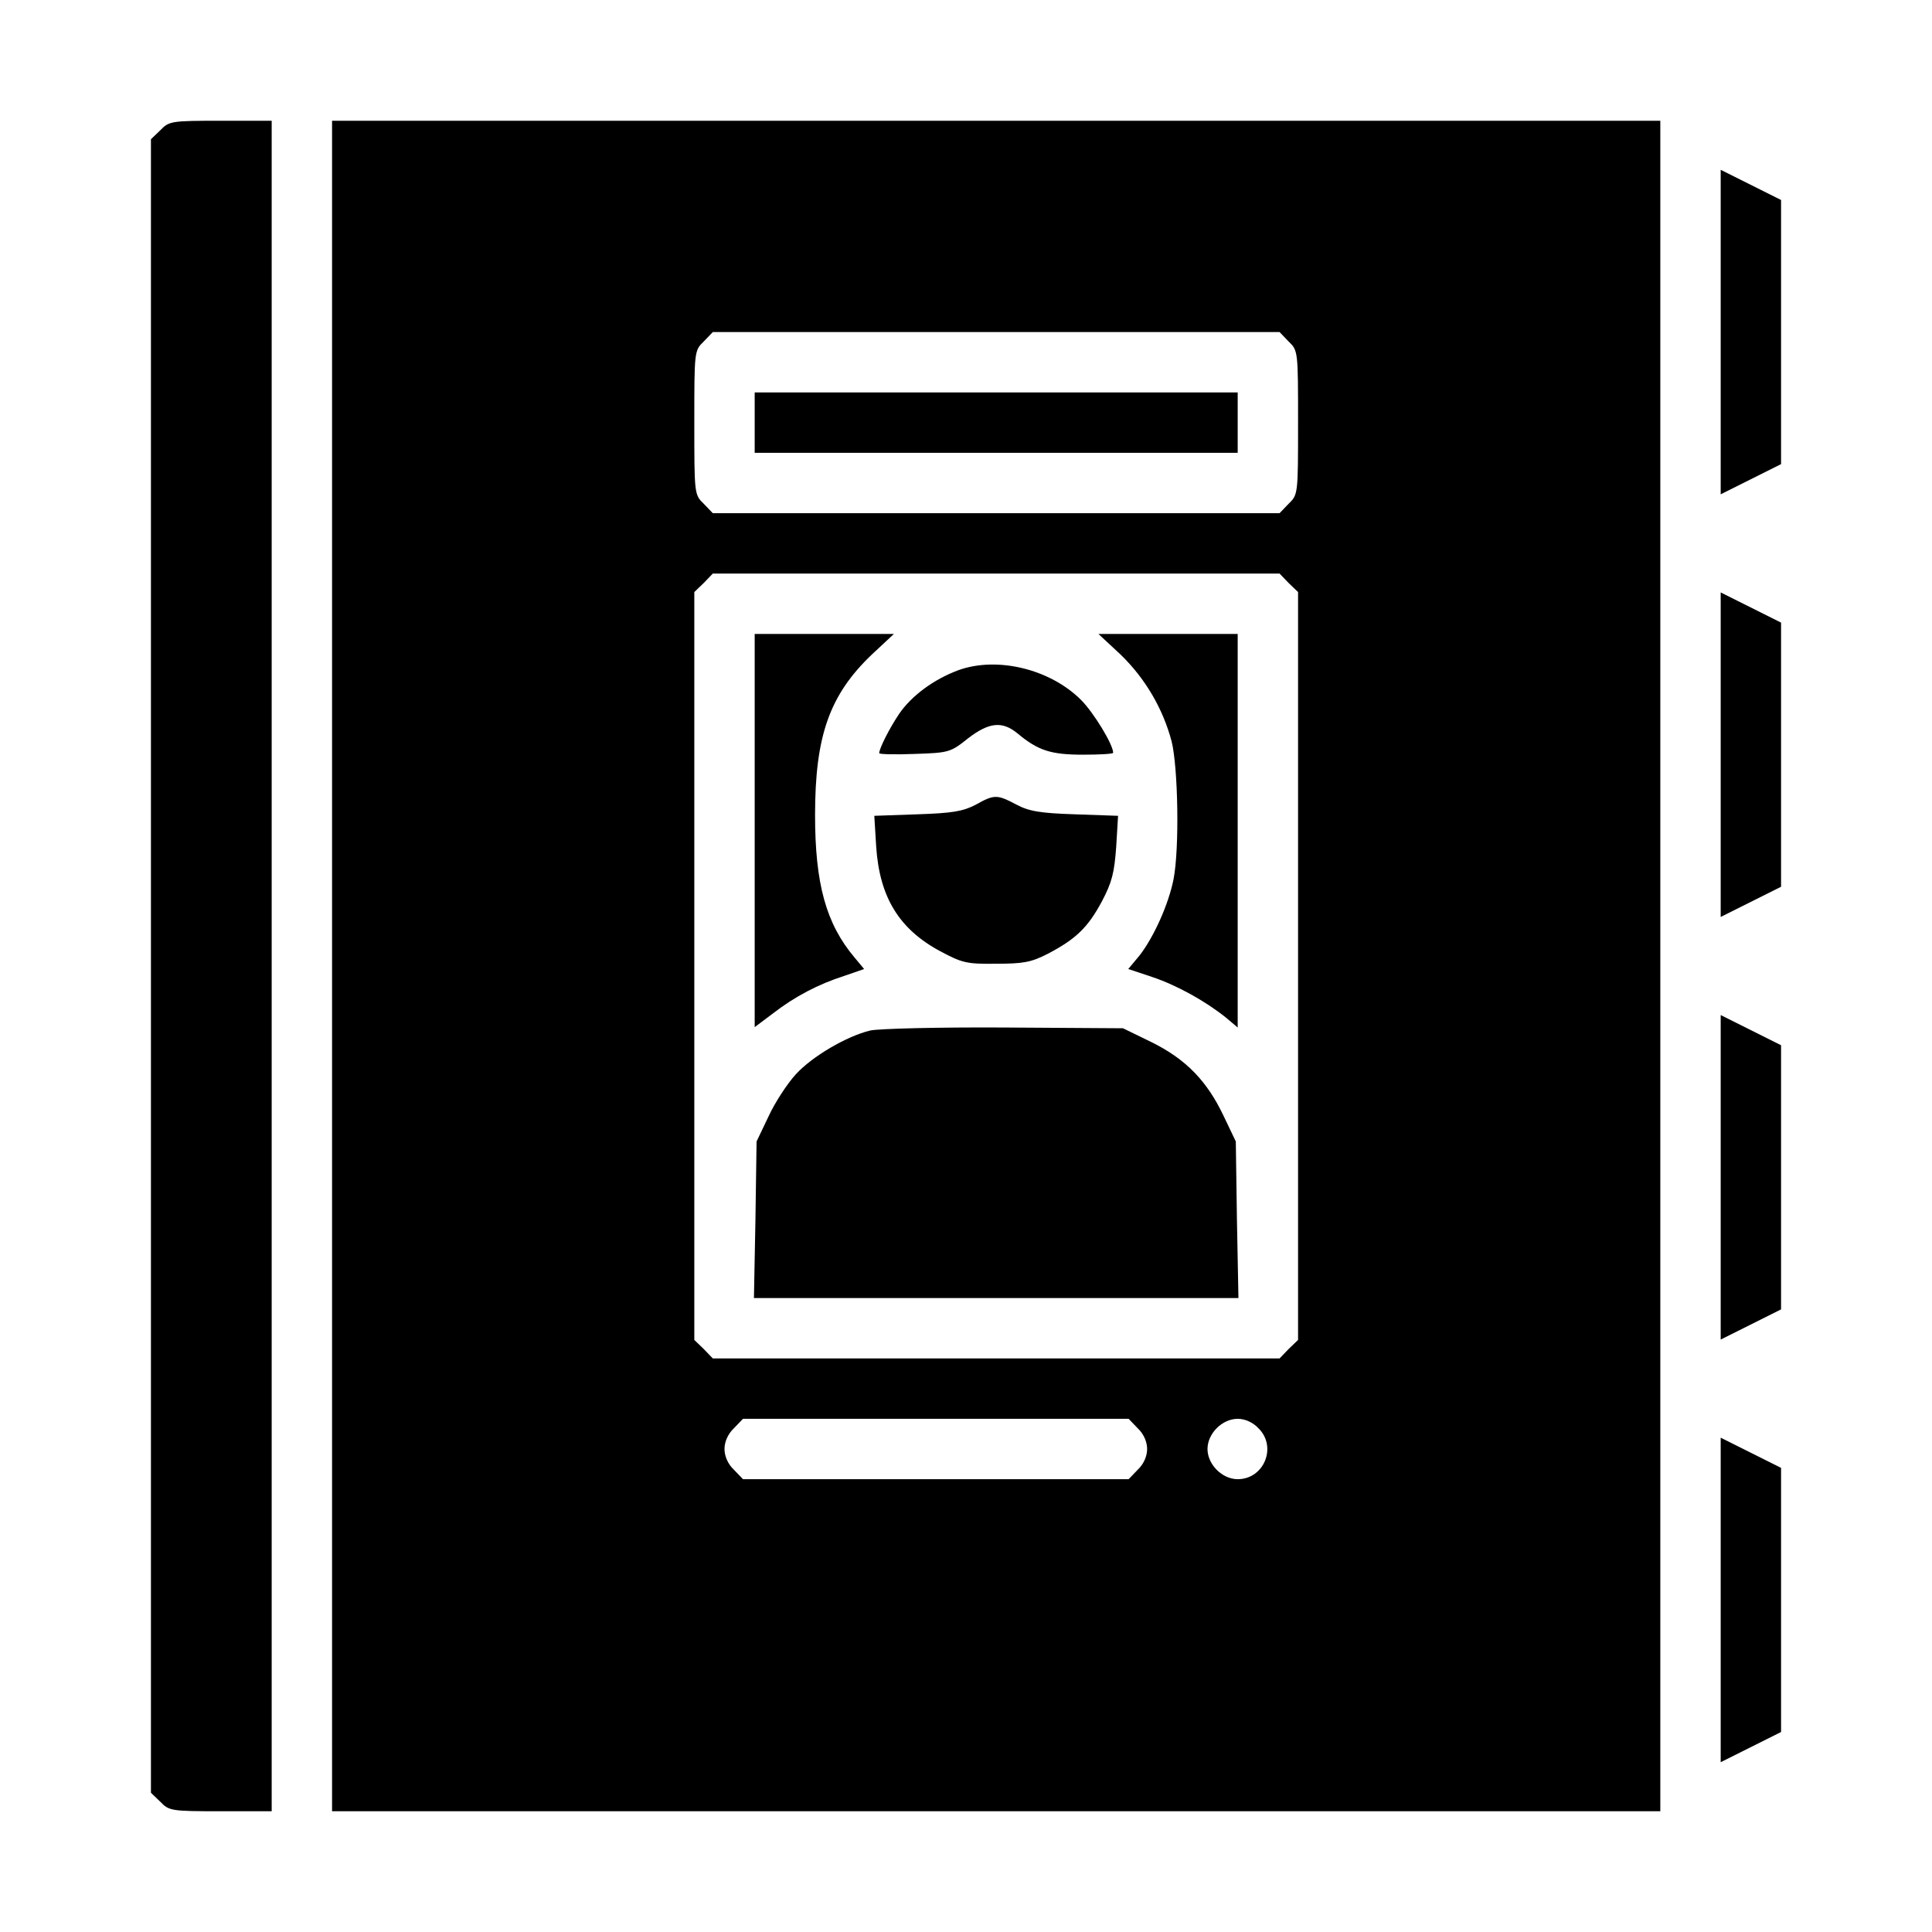
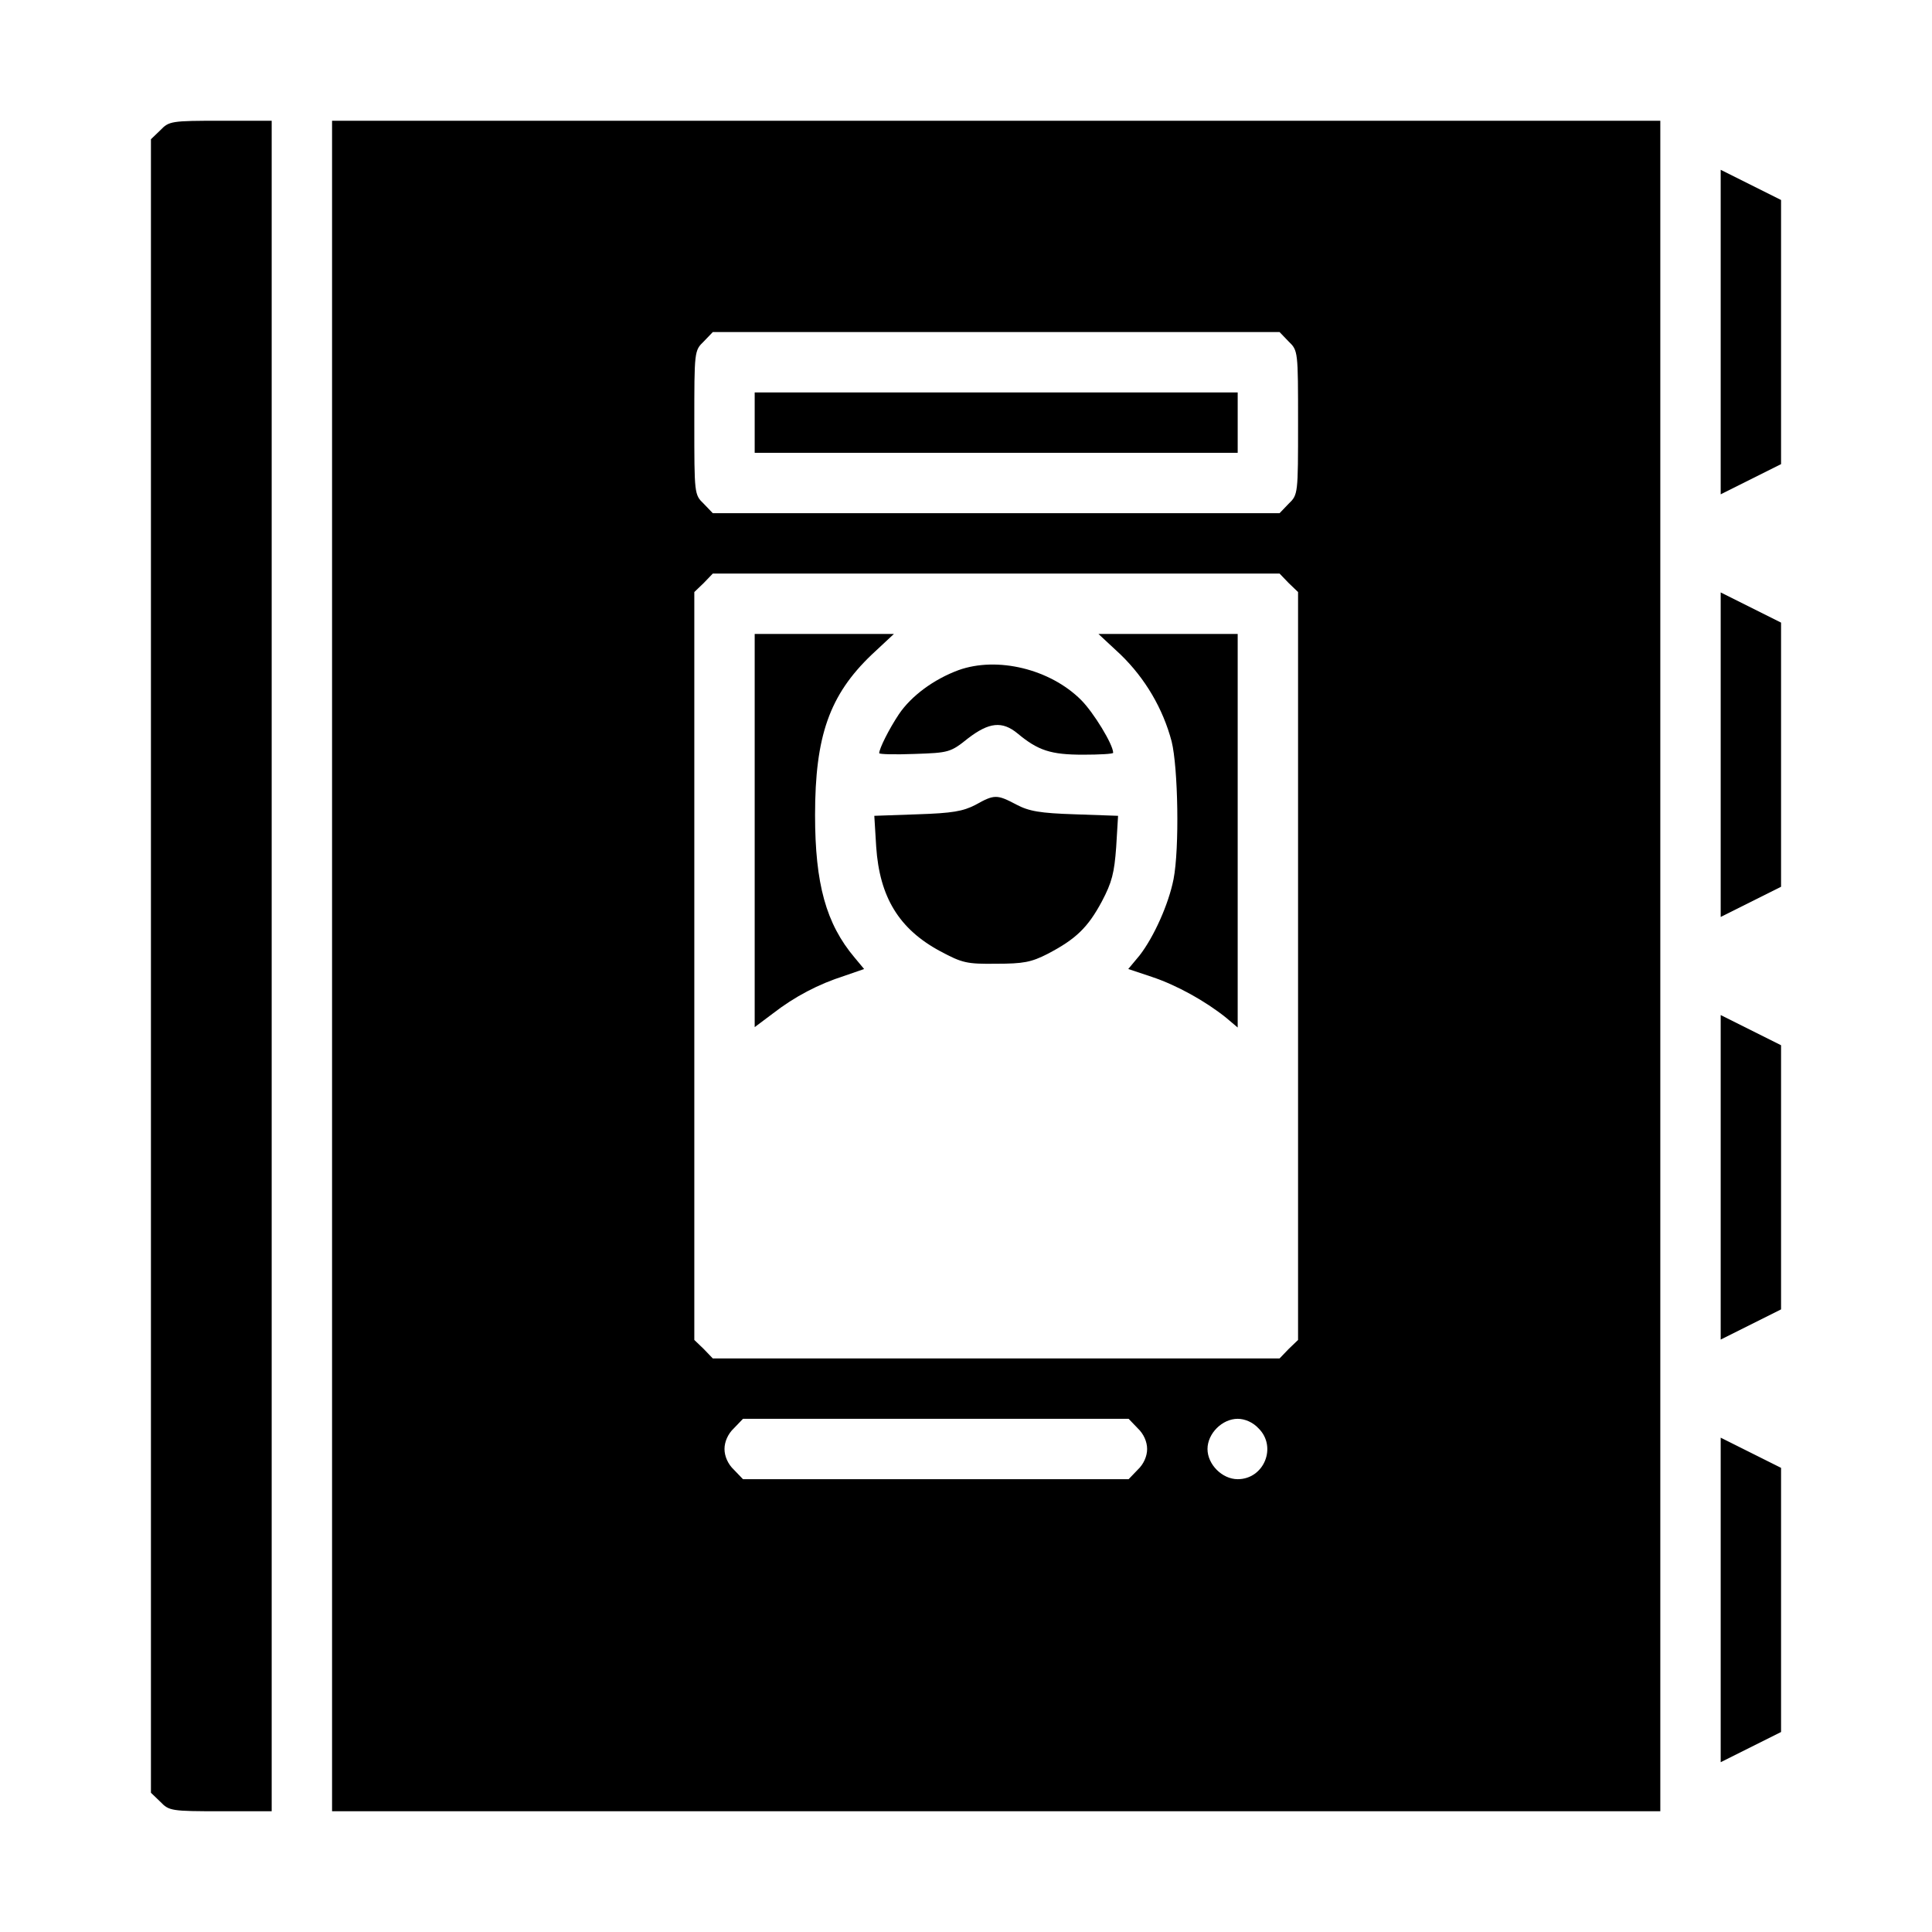
<svg xmlns="http://www.w3.org/2000/svg" version="1.0" width="512pt" height="512pt" viewBox="0 0 512 512" preserveAspectRatio="xMidYMid meet">
  <g transform="translate(0,512) scale(0.1,-0.1)" fill="#000000" stroke="none">
    <path d="M425 4775 l-25 -24 0 -2191 0 -2191 25 -24 c23 -24 29 -25 160 -25 l135 0 0 2240 0 2240 -135 0 c-131 0 -137 -1 -160 -25z" />
    <path d="M880 2560 l0 -2240 1760 0 1760 0 0 2240 0 2240 -1760 0 -1760 0 0 -2240z m2535 1655 c25 -24 25 -26 25 -215 0 -189 0 -191 -25 -215 l-24 -25 -751 0 -751 0 -24 25 c-25 24 -25 26 -25 215 0 189 0 191 25 215 l24 25 751 0 751 0 24 -25z m0 -640 l25 -24 0 -991 0 -991 -25 -24 -24 -25 -751 0 -751 0 -24 25 -25 24 0 991 0 991 25 24 24 25 751 0 751 0 24 -25z m-400 -2240 c16 -15 25 -36 25 -55 0 -19 -9 -40 -25 -55 l-24 -25 -511 0 -511 0 -24 25 c-16 15 -25 36 -25 55 0 19 9 40 25 55 l24 25 511 0 511 0 24 -25z m320 0 c50 -49 15 -135 -55 -135 -41 0 -80 39 -80 80 0 41 39 80 80 80 19 0 40 -9 55 -25z" />
    <path d="M2000 4000 l0 -80 640 0 640 0 0 80 0 80 -640 0 -640 0 0 -80z" />
    <path d="M2000 2919 l0 -521 48 36 c58 45 121 78 190 100 l52 18 -25 30 c-76 90 -105 196 -105 378 0 209 38 318 150 425 l59 55 -185 0 -184 0 0 -521z" />
    <path d="M2970 3385 c65 -63 112 -143 135 -230 17 -69 21 -283 5 -365 -13 -66 -52 -153 -90 -202 l-30 -36 63 -21 c66 -22 141 -64 195 -107 l32 -27 0 522 0 521 -184 0 -185 0 59 -55z" />
    <path d="M2540 3344 c-65 -24 -125 -68 -158 -117 -26 -39 -52 -91 -52 -103 0 -3 42 -4 94 -2 90 3 95 4 141 41 56 43 91 47 132 13 54 -45 88 -56 173 -56 44 0 80 2 80 5 0 22 -52 107 -85 140 -82 82 -222 116 -325 79z" />
    <path d="M2585 2987 c-33 -17 -61 -22 -154 -25 l-114 -4 5 -82 c9 -133 60 -218 170 -277 58 -31 70 -34 148 -33 72 0 93 4 136 26 75 39 107 70 144 139 27 51 33 76 38 144 l5 83 -114 4 c-93 3 -122 8 -156 26 -51 27 -58 27 -108 -1z" />
-     <path d="M2306 2389 c-62 -15 -153 -68 -197 -116 -22 -24 -55 -74 -72 -111 l-32 -67 -3 -207 -4 -208 642 0 642 0 -4 208 -3 207 -32 67 c-44 93 -100 151 -191 196 l-76 37 -315 2 c-174 1 -333 -3 -355 -8z" />
    <path d="M4560 4240 l0 -430 80 40 80 40 0 350 0 350 -80 40 -80 40 0 -430z" />
    <path d="M4560 3120 l0 -430 80 40 80 40 0 350 0 350 -80 40 -80 40 0 -430z" />
    <path d="M4560 2000 l0 -430 80 40 80 40 0 350 0 350 -80 40 -80 40 0 -430z" />
    <path d="M4560 880 l0 -430 80 40 80 40 0 350 0 350 -80 40 -80 40 0 -430z" />
  </g>
</svg>